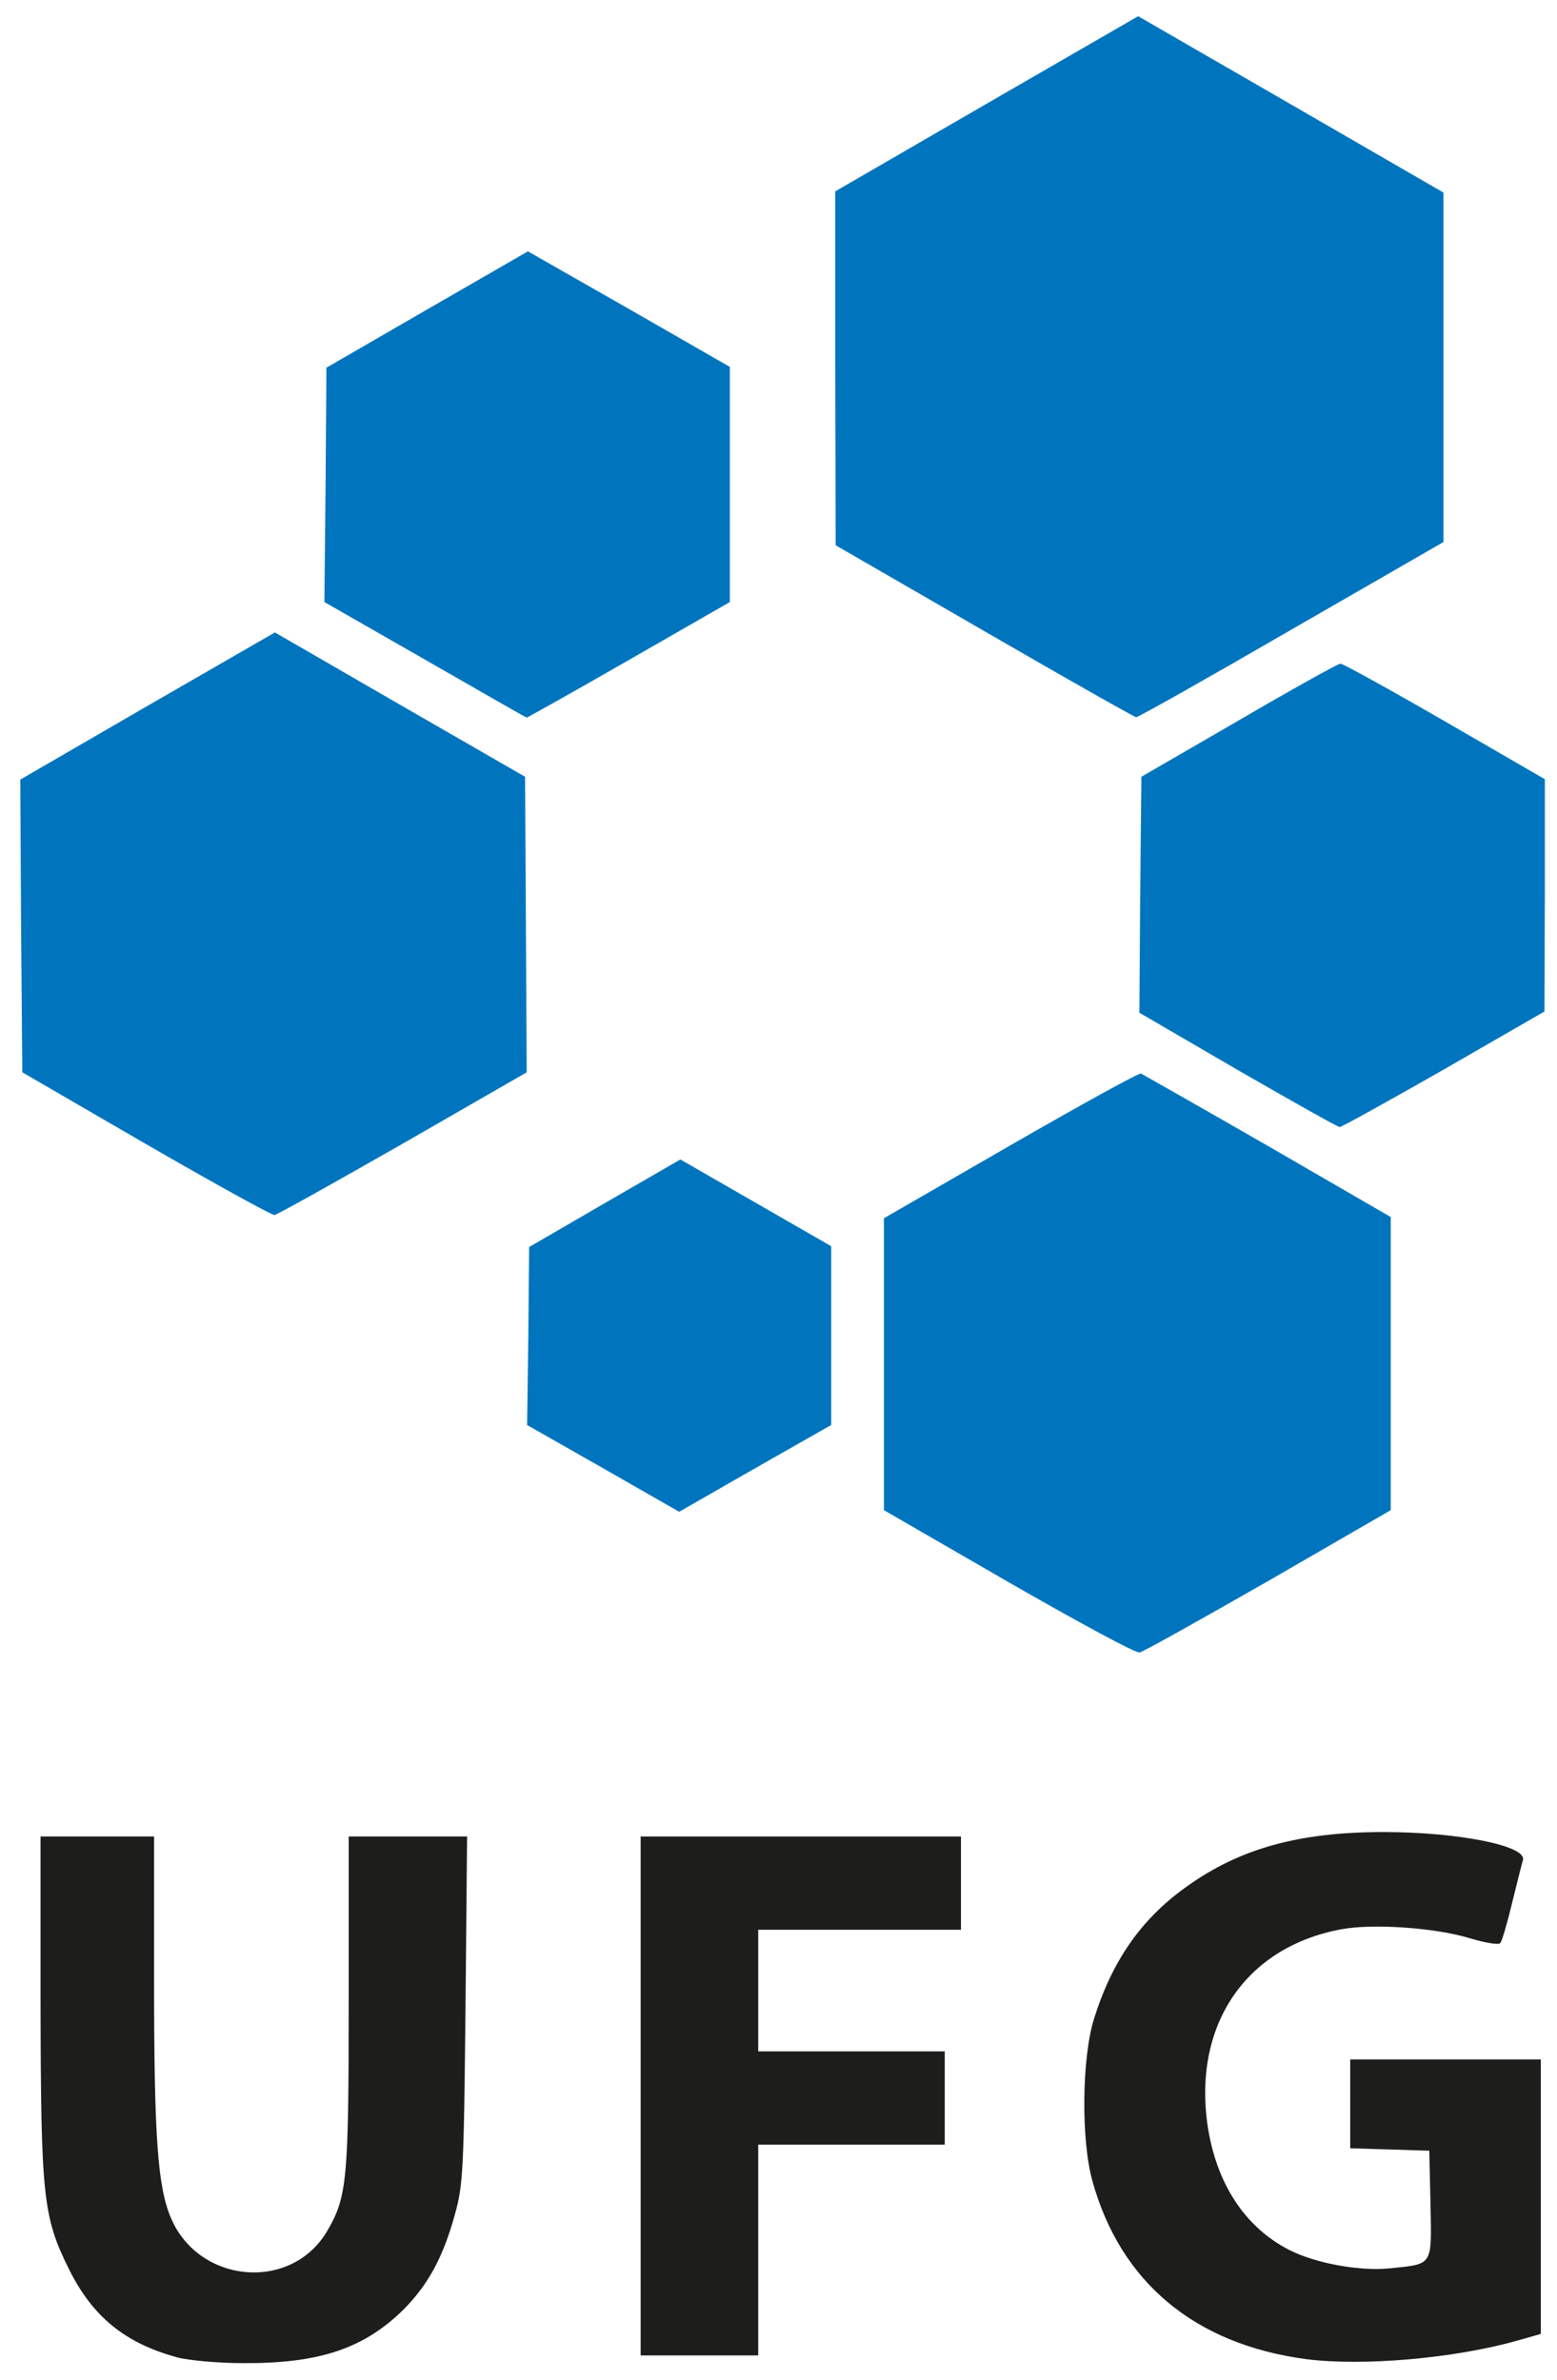
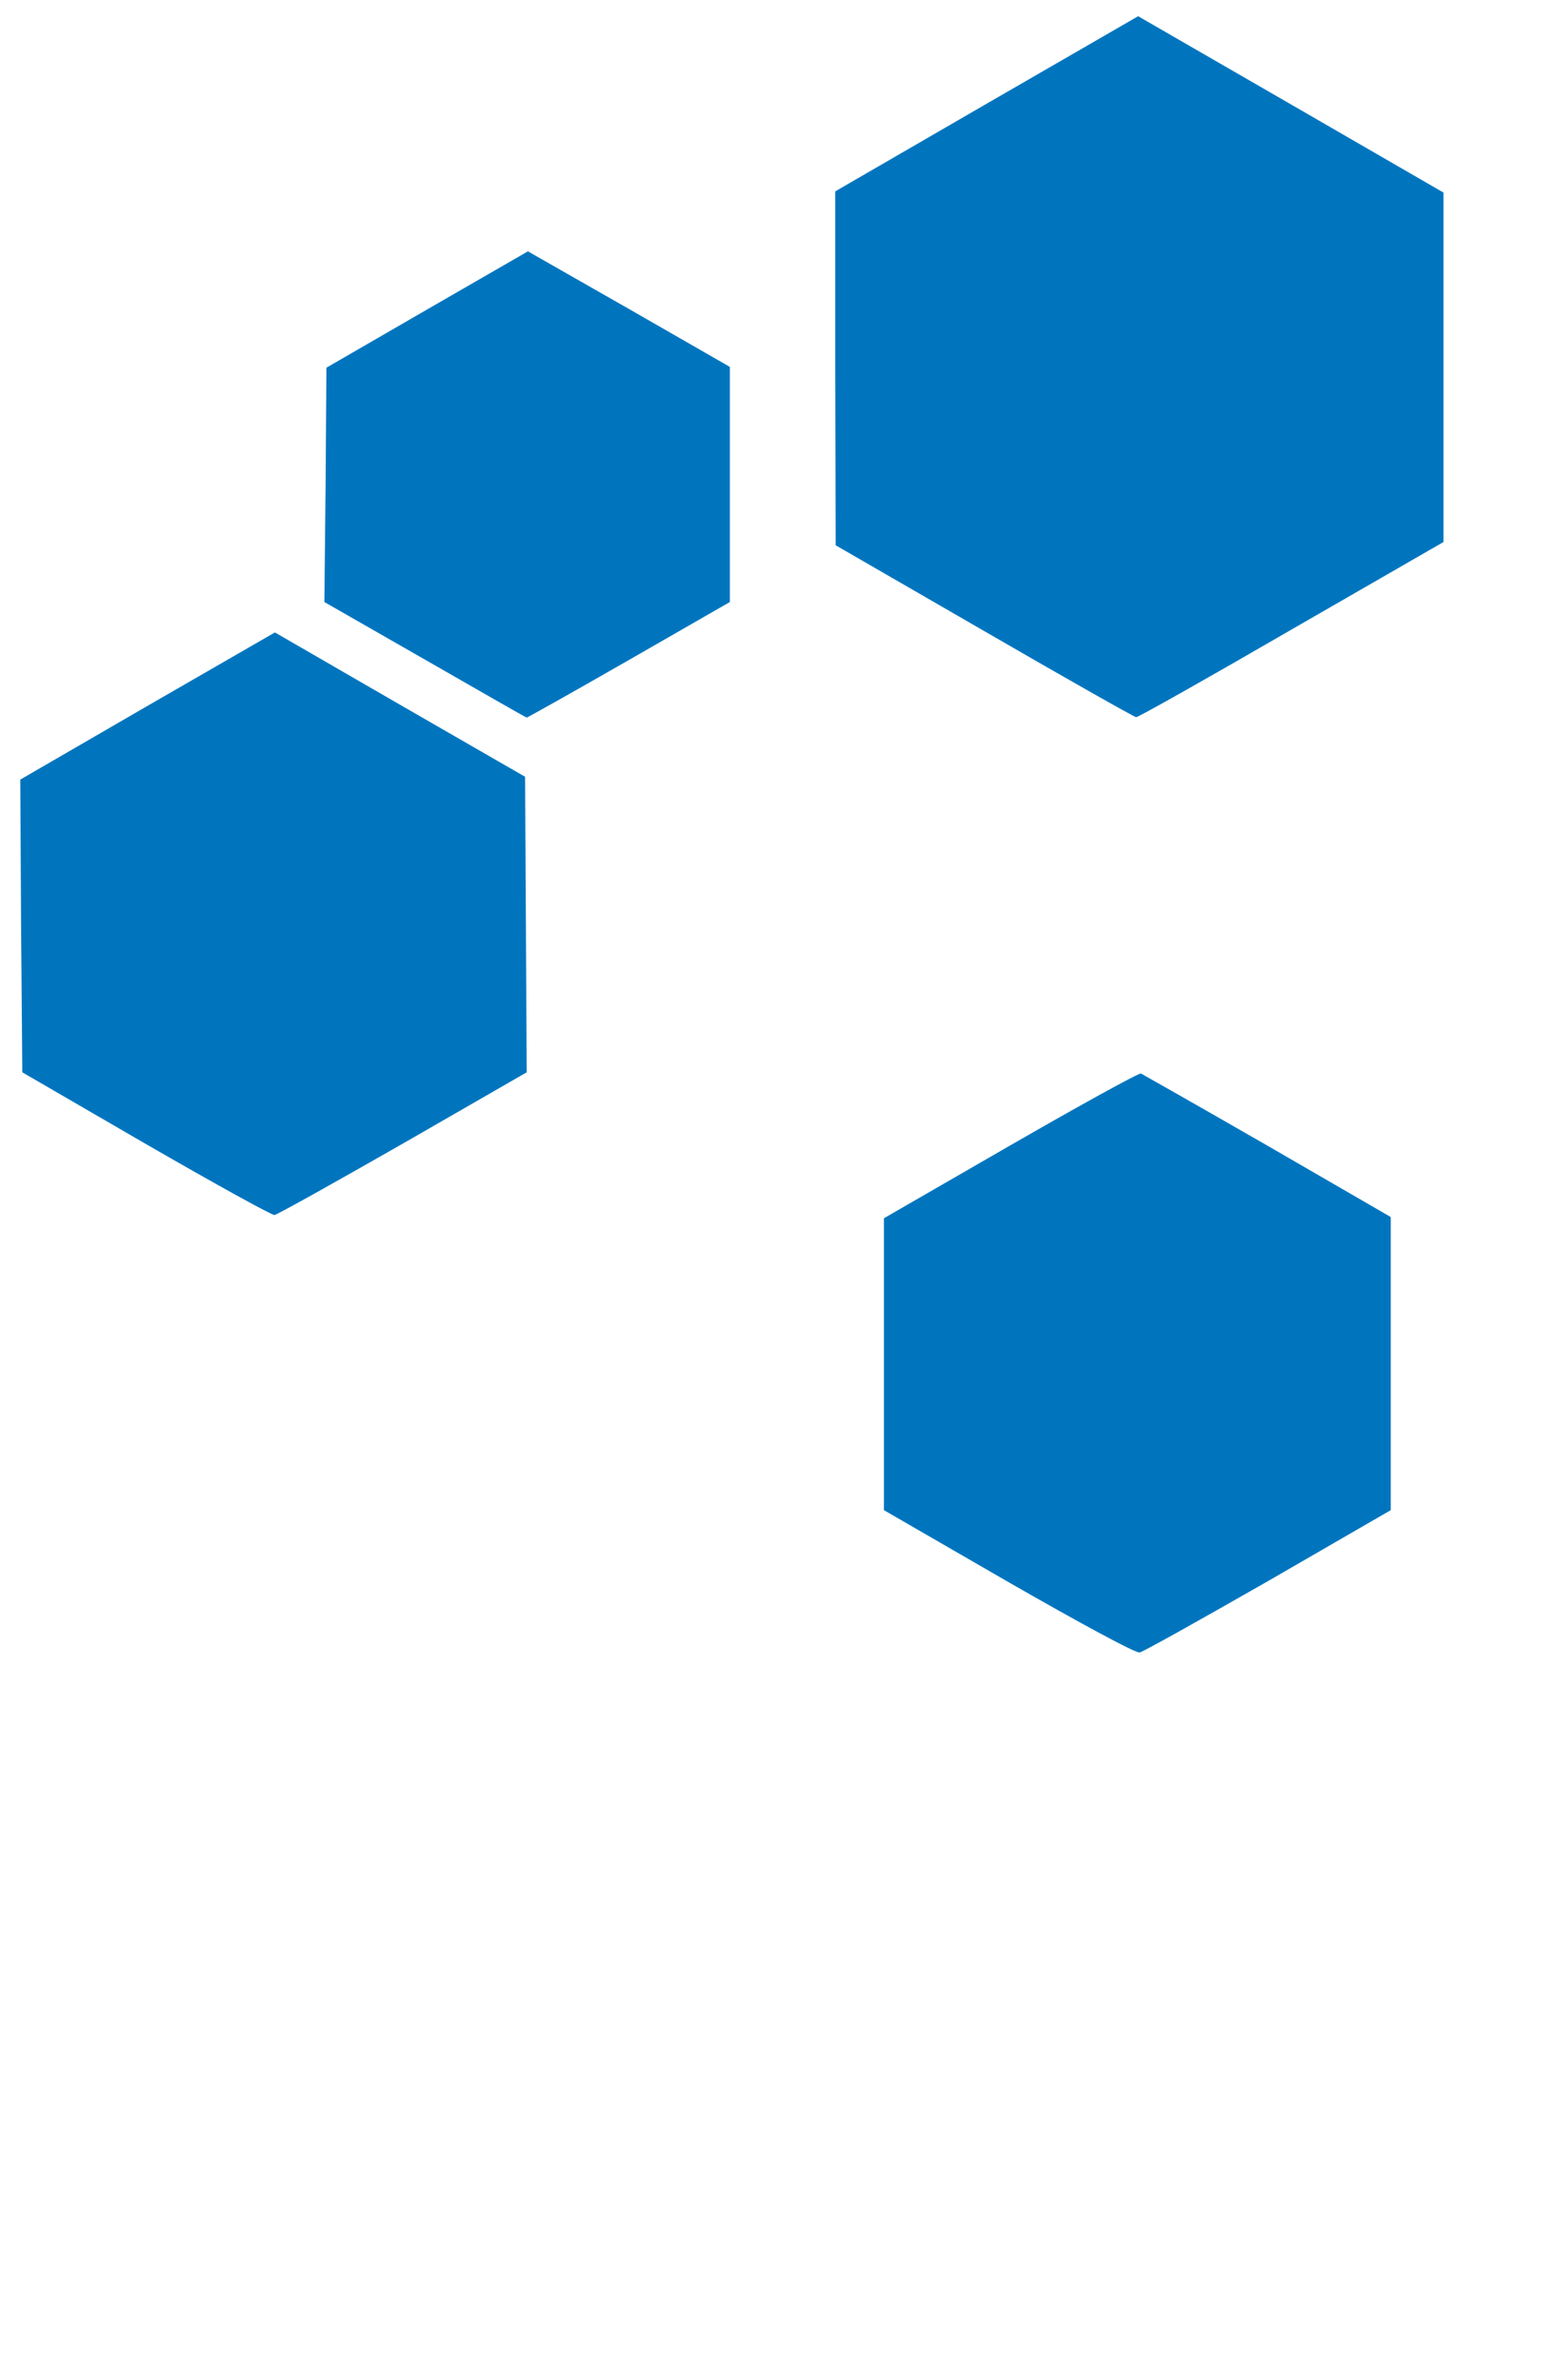
<svg xmlns="http://www.w3.org/2000/svg" version="1.0" width="384px" height="587px" viewBox="0 0 3840 5870" preserveAspectRatio="xMidYMid meet">
  <g id="layer101" fill="#1d1d1b" stroke="none">
-     <path d="M438 5815 c-130 -35 -210 -101 -268 -218 -64 -129 -69 -178 -70 -654 l0 -413 140 0 140 0 0 358 c0 386 9 507 42 584 70 162 297 181 385 31 49 -84 53 -125 53 -565 l0 -408 146 0 146 0 -4 428 c-4 396 -6 432 -26 504 -29 105 -65 172 -126 234 -98 97 -208 134 -396 133 -63 0 -136 -7 -162 -14z" />
-     <path d="M3220 5819 c-274 -37 -457 -190 -526 -440 -28 -101 -26 -302 4 -399 45 -144 117 -247 228 -326 132 -95 279 -135 486 -135 185 0 354 34 344 69 -3 10 -15 58 -27 107 -12 50 -25 94 -29 98 -4 5 -38 -1 -75 -12 -84 -26 -240 -37 -318 -22 -234 44 -364 234 -329 482 21 144 92 253 202 309 65 33 174 53 250 45 105 -11 101 -5 98 -158 l-3 -132 -97 -3 -98 -3 0 -109 0 -110 235 0 235 0 0 339 0 338 -60 17 c-157 44 -381 63 -520 45z" />
-     <path d="M1580 5170 l0 -640 395 0 395 0 0 115 0 115 -250 0 -250 0 0 150 0 150 230 0 230 0 0 115 0 115 -230 0 -230 0 0 260 0 260 -145 0 -145 0 0 -640z" />
-   </g>
+     </g>
  <g id="layer102" fill="#0075be" stroke="none">
    <path d="M2488 3903 l-308 -178 0 -360 0 -360 312 -180 c172 -99 317 -179 322 -177 4 2 145 82 312 178 l304 176 0 362 0 361 -301 174 c-166 95 -309 175 -318 177 -9 3 -154 -76 -323 -173z" />
-     <path d="M1488 3622 l-188 -107 3 -219 2 -220 186 -108 187 -108 186 107 186 107 0 221 0 220 -132 75 c-72 41 -156 89 -187 107 l-56 32 -187 -107z" />
    <path d="M360 2822 l-305 -177 -3 -361 -2 -361 314 -182 314 -181 308 178 309 178 2 365 2 364 -304 175 c-168 96 -311 176 -318 177 -6 1 -149 -78 -317 -175z" />
-     <path d="M3052 2639 l-242 -141 2 -291 3 -291 240 -139 c132 -77 245 -140 251 -140 6 0 122 64 257 142 l247 143 0 287 -1 286 -248 143 c-137 78 -252 142 -257 142 -5 0 -118 -64 -252 -141z" />
    <path d="M1048 1627 l-248 -142 3 -289 2 -289 249 -144 248 -143 249 142 249 143 0 290 0 290 -249 143 c-136 78 -250 142 -252 142 -2 0 -115 -65 -251 -143z" />
    <path d="M2428 1557 l-367 -212 -1 -437 0 -436 373 -216 374 -216 376 217 377 218 0 431 0 431 -375 216 c-207 120 -379 217 -383 216 -4 0 -172 -95 -374 -212z" />
  </g>
</svg>